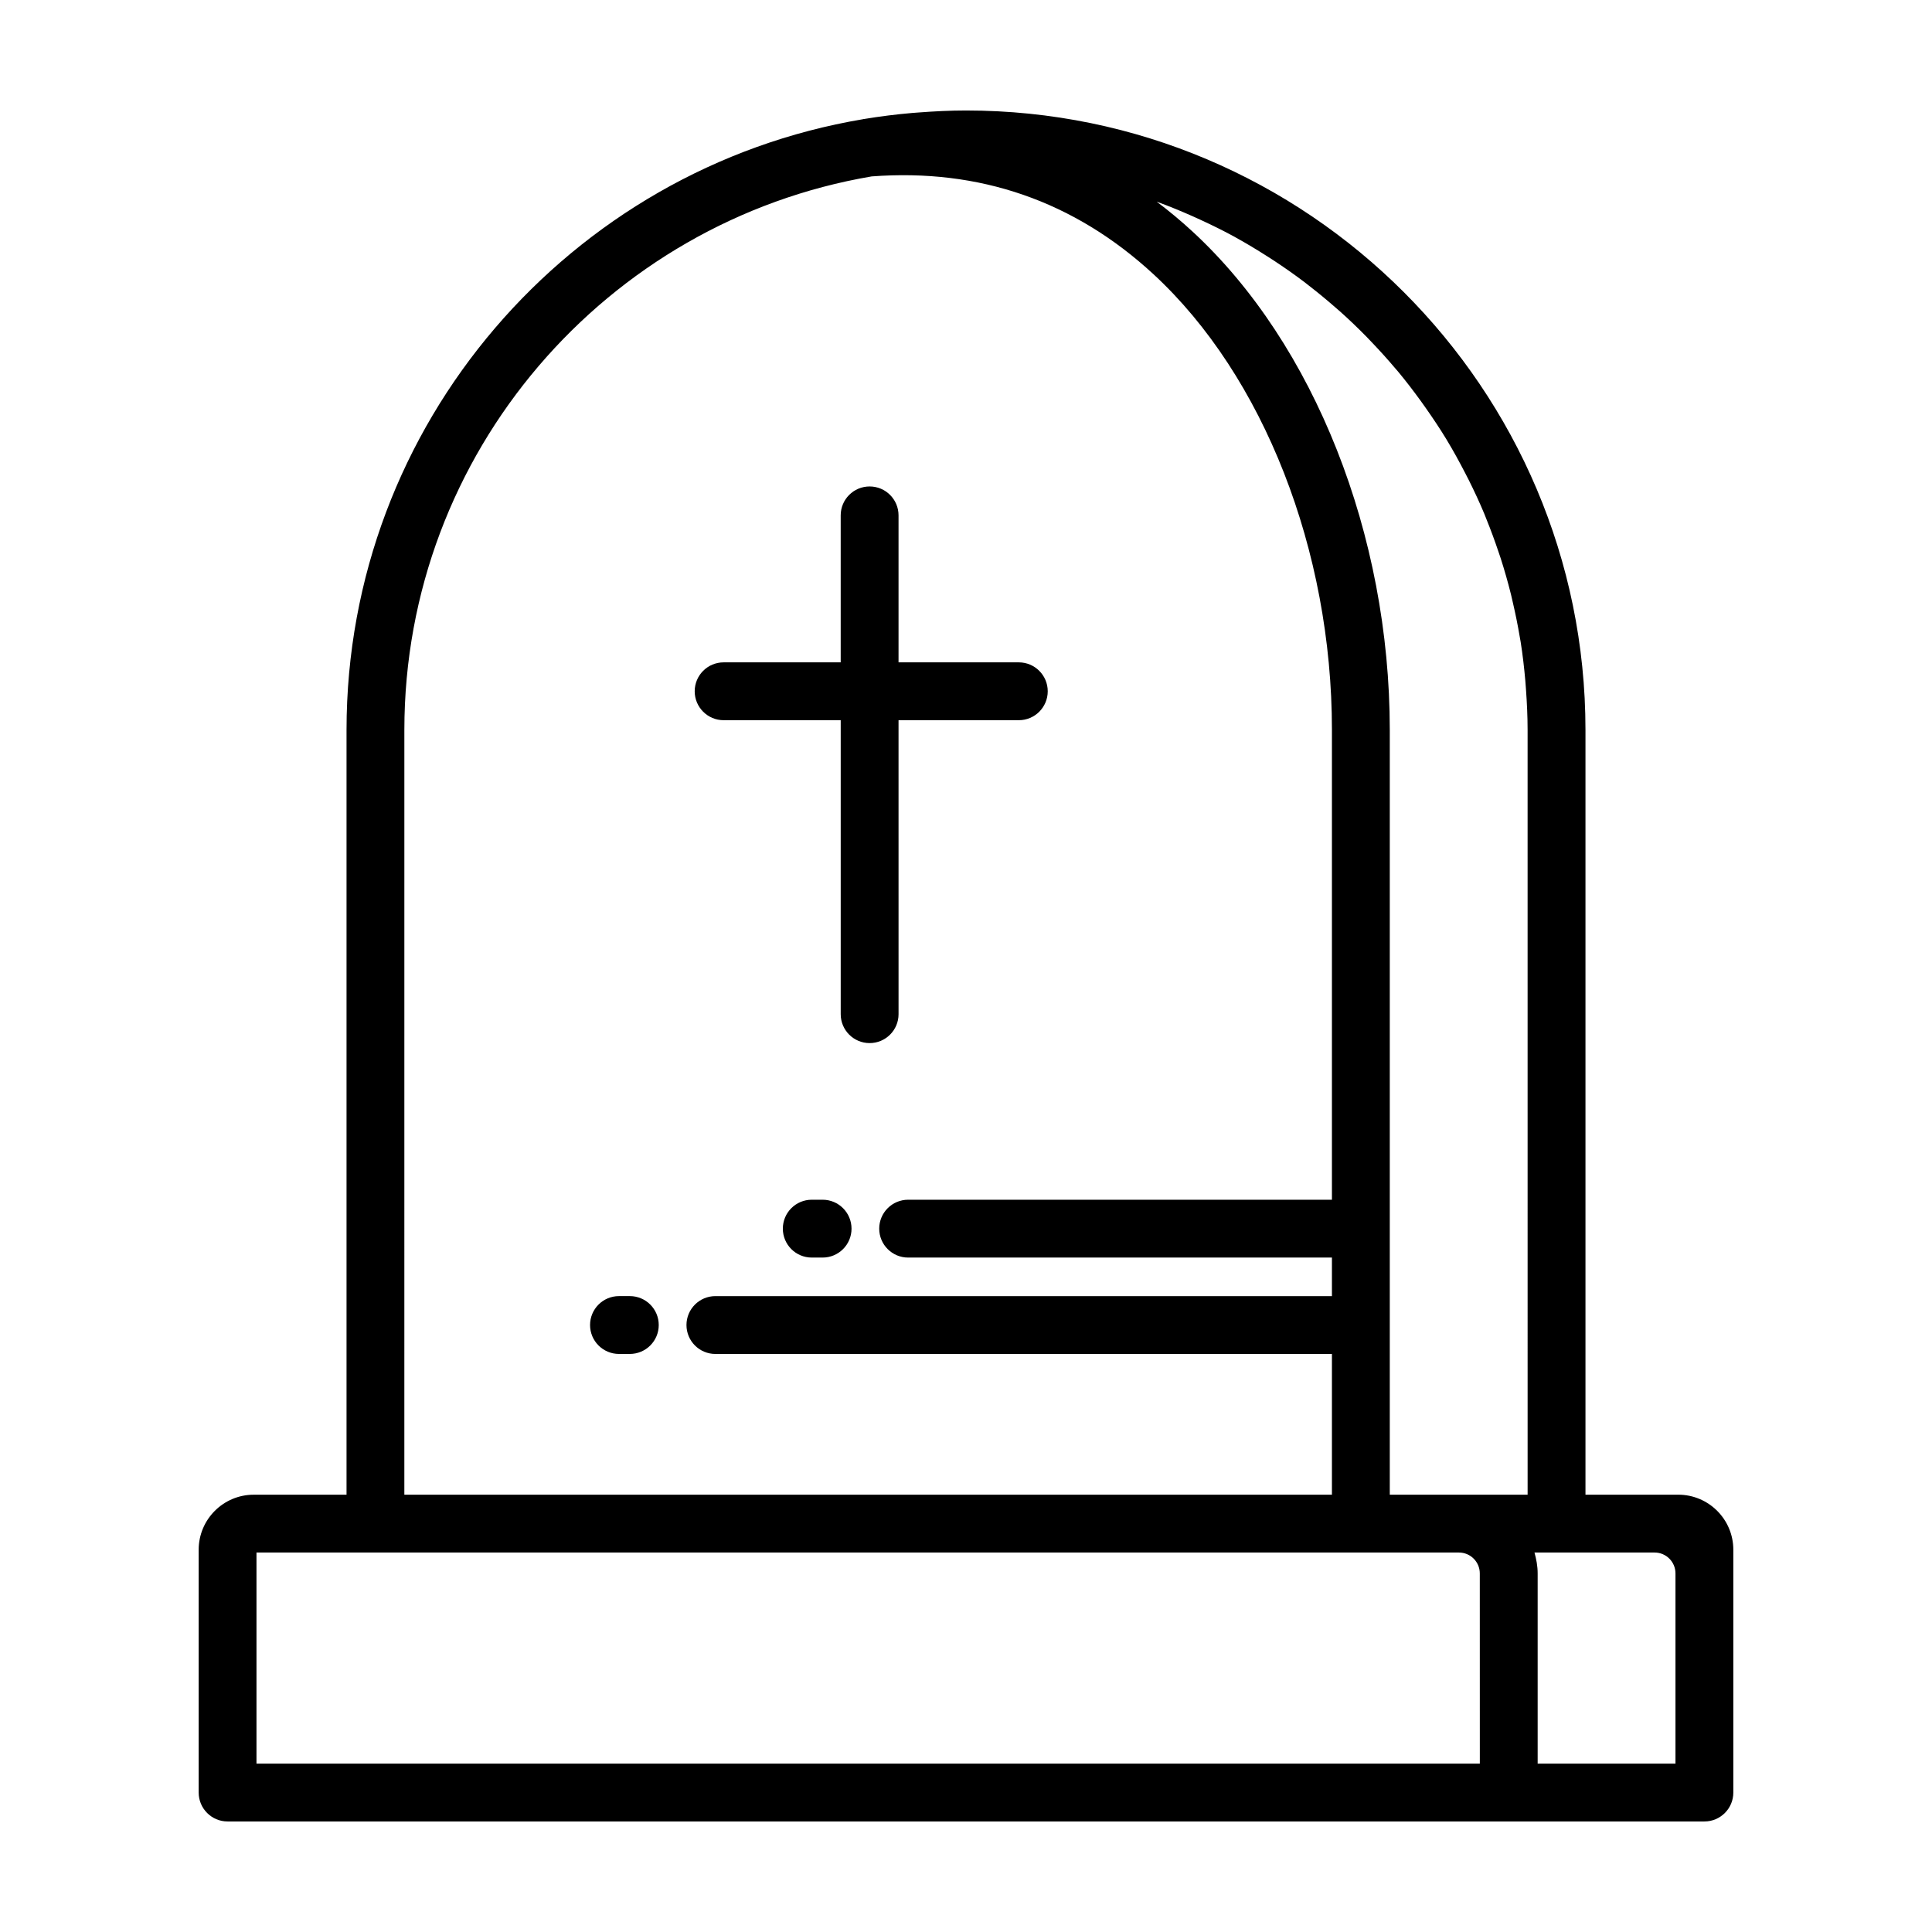
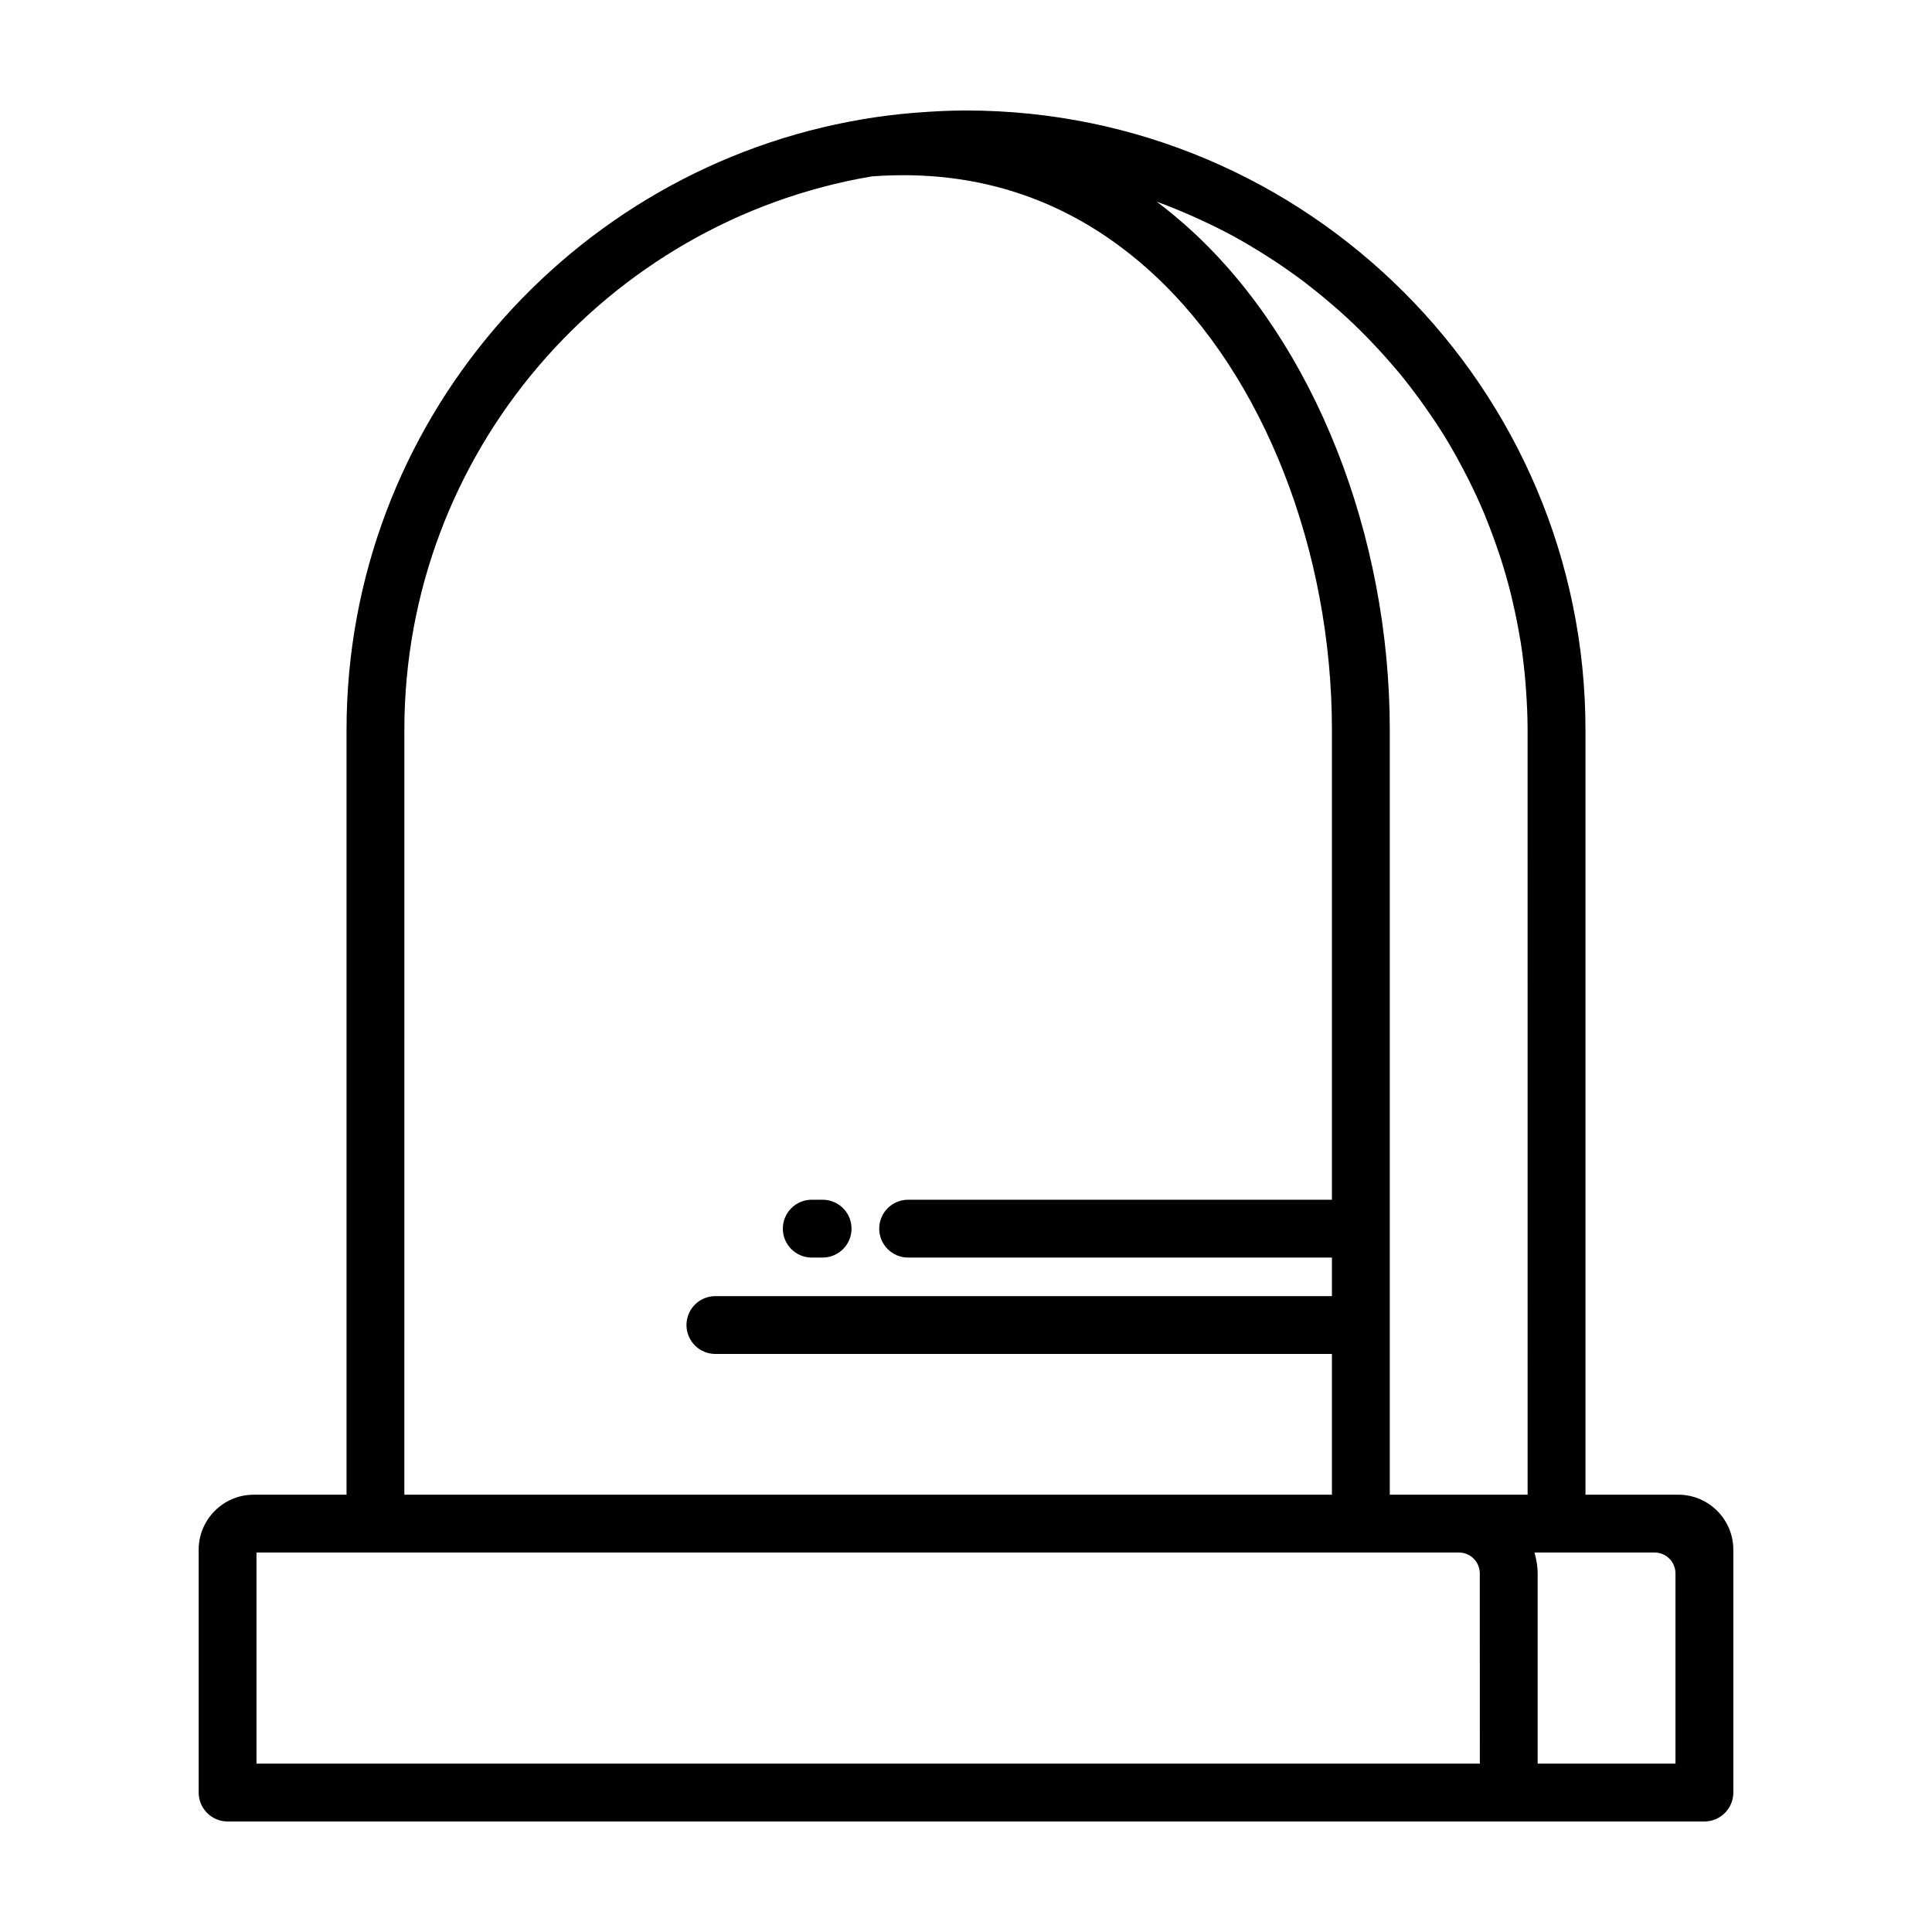
<svg xmlns="http://www.w3.org/2000/svg" fill="#000000" width="800px" height="800px" version="1.1" viewBox="144 144 512 512">
  <g>
    <path d="m588.76 540.11h-24.594v-202.66c0-90.523-73.645-164.17-164.17-164.17-4.246 0-8.441 0.215-12.609 0.531-0.535 0.043-1.066 0.074-1.602 0.121-4.301 0.371-8.555 0.902-12.754 1.598-0.074 0.012-0.145 0.016-0.219 0.027-0.047 0.008-0.086 0.027-0.129 0.035-77.559 13.051-136.85 80.641-136.85 161.86v202.66h-24.598c-8.043 0-14.586 6.543-14.586 14.586v64.348c0 4.231 3.434 7.66 7.664 7.66h391.37c4.234 0 7.664-3.43 7.664-7.664v-64.344c0-8.047-6.543-14.59-14.59-14.59zm-337.6-202.66c0-73.551 53.637-134.77 123.84-146.7 28.543-2.16 53.699 6.531 74.703 25.941 29.16 26.941 47.273 73.211 47.273 120.76v124.49h-112.31c-4.234 0-7.664 3.43-7.664 7.664s3.43 7.664 7.664 7.664h112.31v10.219l-163.39-0.004c-4.234 0-7.664 3.43-7.664 7.664 0 4.234 3.43 7.664 7.664 7.664h163.39v37.301h-245.82zm285.01 273.93h-324.2v-55.945h318.66c3.051 0 5.531 2.481 5.531 5.531zm12.664-71.273h-36.527v-202.66c0-51.684-20.004-102.27-52.203-132.02-3.09-2.856-6.277-5.512-9.559-7.973 0.066 0.023 0.133 0.043 0.195 0.066 3.148 1.145 6.238 2.422 9.285 3.769 0.695 0.309 1.391 0.625 2.082 0.945 3.039 1.402 6.039 2.871 8.961 4.465 0.176 0.094 0.34 0.199 0.516 0.297 2.793 1.539 5.519 3.188 8.199 4.898 0.609 0.391 1.223 0.777 1.828 1.176 2.742 1.805 5.43 3.688 8.043 5.664 0.418 0.316 0.82 0.648 1.234 0.969 2.352 1.82 4.641 3.707 6.879 5.66 0.457 0.398 0.926 0.789 1.379 1.195 2.438 2.18 4.797 4.441 7.082 6.777 0.473 0.48 0.934 0.977 1.398 1.465 2.102 2.203 4.144 4.461 6.109 6.789 0.238 0.281 0.488 0.551 0.723 0.832 2.109 2.535 4.117 5.16 6.055 7.832 0.43 0.594 0.855 1.195 1.277 1.793 1.922 2.734 3.785 5.516 5.527 8.379 0.039 0.066 0.074 0.137 0.117 0.203 1.699 2.809 3.281 5.699 4.797 8.625 0.336 0.648 0.676 1.297 1.004 1.953 1.48 2.965 2.879 5.973 4.16 9.047 0.188 0.449 0.355 0.91 0.535 1.359 1.137 2.801 2.184 5.644 3.152 8.523 0.211 0.625 0.434 1.242 0.633 1.871 1.02 3.172 1.934 6.394 2.742 9.656 0.164 0.668 0.309 1.344 0.465 2.016 0.699 3.004 1.316 6.039 1.832 9.109 0.078 0.465 0.176 0.922 0.246 1.387 0.531 3.375 0.926 6.793 1.227 10.234 0.07 0.789 0.125 1.582 0.18 2.371 0.25 3.523 0.422 7.07 0.422 10.66zm39.184 71.273h-36.523v-50.414c0-1.926-0.348-3.758-0.84-5.531h31.832c3.051 0 5.531 2.481 5.531 5.531z" />
-     <path d="m310.91 487.48h-2.875c-4.234 0-7.664 3.43-7.664 7.664 0 4.234 3.43 7.664 7.664 7.664h2.875c4.234 0 7.664-3.43 7.664-7.664 0-4.234-3.43-7.664-7.664-7.664z" />
    <path d="m362 461.94h-2.875c-4.234 0-7.664 3.43-7.664 7.664s3.43 7.664 7.664 7.664h2.875c4.234 0 7.664-3.43 7.664-7.664-0.004-4.234-3.434-7.664-7.664-7.664z" />
-     <path d="m335.77 334.86h31.027v77.906c0 4.234 3.43 7.664 7.664 7.664s7.664-3.43 7.664-7.664l-0.004-77.906h31.875c4.234 0 7.664-3.43 7.664-7.664s-3.43-7.664-7.664-7.664h-31.875v-38.953c0-4.234-3.43-7.664-7.664-7.664s-7.664 3.43-7.664 7.664v38.953h-31.027c-4.234 0-7.664 3.43-7.664 7.664 0.004 4.234 3.434 7.664 7.668 7.664z" />
  </g>
</svg>